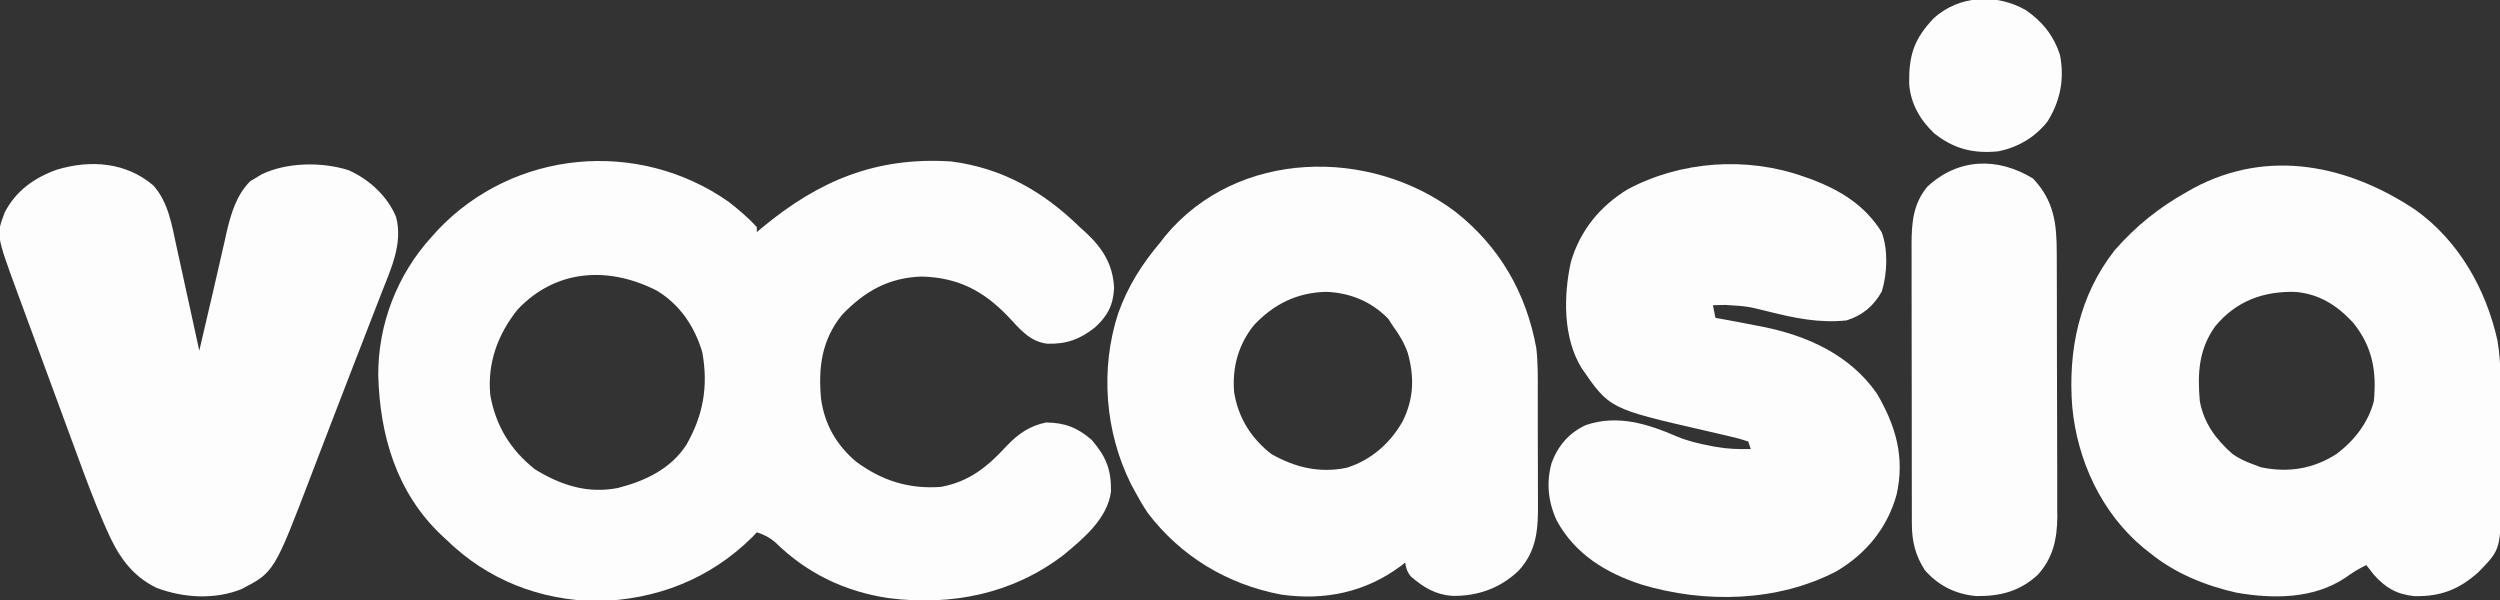
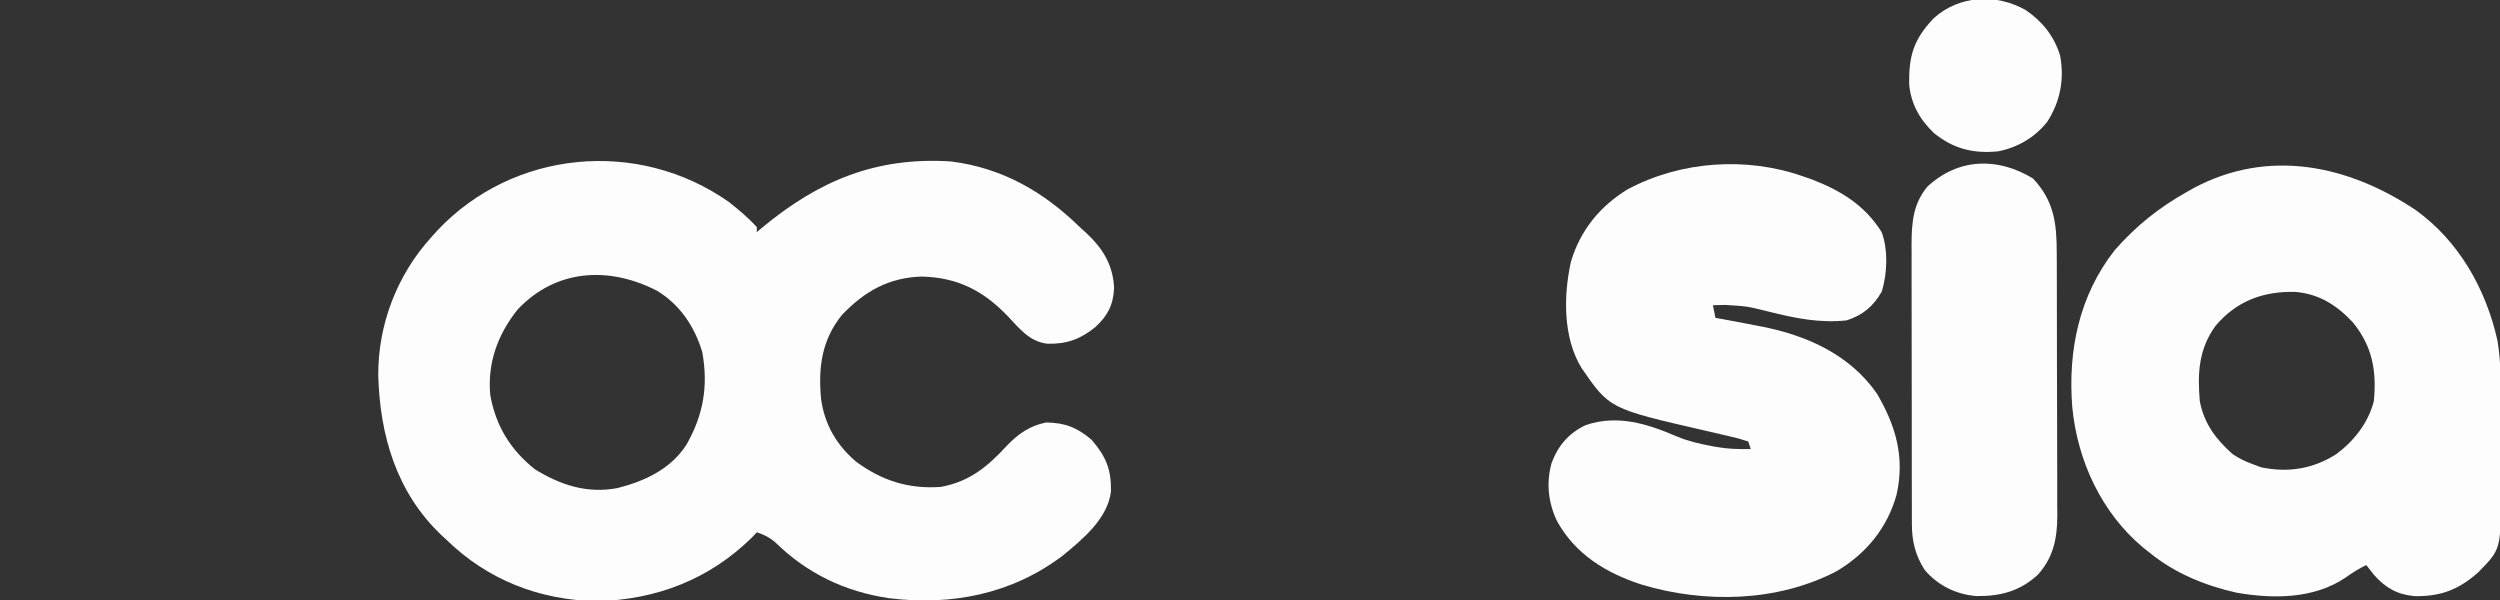
<svg xmlns="http://www.w3.org/2000/svg" version="1.1" width="991" height="238">
  <rect width="100%" height="100%" fill="#333333" stroke="none" />
  <path d="M0 0 C3.896 3.077 7.674 6.242 11.031 9.91 C11.031 10.57 11.031 11.23 11.031 11.91 C11.709 11.342 12.387 10.773 13.086 10.188 C35.712 -8.584 58.406 -17.99 88.031 -16.09 C108.366 -13.51 124.634 -4.141 139.031 9.91 C139.809 10.614 140.586 11.318 141.387 12.043 C148.088 18.254 152.211 24.735 152.656 34.035 C152.323 40.88 150.127 45.062 145.129 49.66 C139.204 54.391 133.795 56.364 126.203 56.16 C119.187 55.353 115.249 50.26 110.672 45.41 C100.891 35.182 90.809 29.923 76.469 29.535 C63.395 29.906 53.77 35.351 44.82 44.711 C36.735 54.65 35.337 65.672 36.5 78.035 C37.882 88.116 42.596 96.288 50.355 102.887 C60.637 110.473 71.29 113.852 84.031 112.91 C95.397 110.788 102.479 104.917 110.113 96.631 C114.564 91.932 119.282 88.651 125.719 87.379 C133.194 87.48 138.127 89.402 143.781 94.285 C149.51 100.968 151.541 105.996 151.426 114.719 C150.091 125.516 140.303 133.572 132.363 140.105 C112.251 155.371 88.221 160.128 63.433 157.031 C45.949 154.442 30.889 147.215 18.25 134.793 C15.928 132.822 13.903 131.871 11.031 130.91 C10.103 131.9 10.103 131.9 9.156 132.91 C-7.675 149.508 -28.71 157.654 -52.281 158.223 C-75.009 157.849 -95.633 149.831 -111.969 133.91 C-112.679 133.25 -113.389 132.59 -114.121 131.91 C-131.794 115.085 -138.398 92.467 -139.028 68.661 C-139.128 48.502 -131.554 28.842 -117.969 13.91 C-117.168 13.017 -116.368 12.124 -115.543 11.203 C-85.496 -20.624 -36.056 -25.382 0 0 Z M-83.781 42.598 C-91.686 52.498 -95.833 63.837 -94.621 76.559 C-92.412 88.755 -86.668 98.166 -76.969 105.91 C-66.722 112.215 -56.197 115.673 -44.168 113.375 C-33.413 110.653 -23.108 105.87 -16.859 96.192 C-10.135 84.371 -8.162 72.924 -10.582 59.512 C-13.592 49.406 -19.475 40.584 -28.602 35.121 C-47.589 25.408 -68.531 26.474 -83.781 42.598 Z " fill="#FDFDFD" transform="translate(288.969,80.09)" />
-   <path d="M0 0 C17.481 13.794 27.995 32.135 32 54 C32.668 59.89 32.59 65.818 32.566 71.738 C32.572 73.397 32.578 75.055 32.585 76.714 C32.596 80.16 32.591 83.606 32.576 87.053 C32.559 91.445 32.583 95.836 32.618 100.228 C32.64 103.642 32.638 107.056 32.63 110.469 C32.629 112.088 32.636 113.707 32.651 115.326 C32.73 125.494 32.293 134.208 25.085 142.095 C17.718 149.24 8.705 152.359 -1.41 152.211 C-8.055 151.67 -12.662 148.86 -17.652 144.598 C-19.202 142.761 -19.6 141.346 -20 139 C-20.571 139.447 -21.142 139.895 -21.73 140.355 C-35.758 150.815 -51.983 154.157 -69.203 151.684 C-90.578 147.606 -108.921 136.572 -122.094 119.246 C-123.879 116.557 -125.471 113.842 -127 111 C-127.799 109.525 -127.799 109.525 -128.613 108.02 C-139.01 87.251 -140.942 62.275 -133.75 40.188 C-129.838 29.329 -124.407 20.787 -117 12 C-116.041 10.753 -116.041 10.753 -115.062 9.48 C-86.474 -24.901 -33.956 -25.651 0 0 Z M-79.812 44.75 C-86.105 52.429 -88.63 61.699 -87.781 71.535 C-86.167 81.58 -81.038 89.778 -73 96 C-63.554 101.339 -53.959 103.638 -43.191 101.422 C-33.489 98.394 -25.832 91.68 -20.891 82.824 C-16.521 73.875 -16.313 65.319 -18.98 55.832 C-20.443 51.768 -22.442 48.456 -25 45 C-25.557 44.134 -26.114 43.267 -26.688 42.375 C-33.344 35.538 -41.864 32.018 -51.312 31.688 C-62.778 31.954 -71.946 36.465 -79.812 44.75 Z " fill="#FDFDFD" transform="translate(577,84)" />
  <path d="M0 0 C17.14 12.293 27.886 31.336 32.445 51.754 C33.204 56.391 33.575 60.843 33.591 65.54 C33.597 66.849 33.603 68.157 33.61 69.506 C33.611 70.918 33.613 72.33 33.613 73.742 C33.617 75.21 33.62 76.679 33.623 78.147 C33.629 81.217 33.631 84.288 33.631 87.358 C33.631 91.268 33.644 95.178 33.661 99.088 C33.673 102.119 33.675 105.15 33.674 108.182 C33.675 109.622 33.68 111.062 33.687 112.502 C33.795 134.446 33.795 134.446 24.887 143.555 C17.224 150.457 9.825 153.289 -0.523 153.059 C-7.53 152.354 -11.98 149.735 -16.617 144.504 C-17.613 143.267 -18.598 142.021 -19.555 140.754 C-22.519 142.146 -25.083 143.787 -27.742 145.691 C-40.366 154.204 -56.427 154.228 -70.992 151.691 C-83.544 148.865 -95.556 143.953 -105.555 135.754 C-106.309 135.161 -107.063 134.568 -107.84 133.957 C-124.489 120.135 -134.043 99.438 -136.105 78.174 C-137.881 55.702 -133.395 33.887 -119.242 15.879 C-110.828 6.285 -101.683 -1.02 -90.555 -7.246 C-89.7 -7.729 -88.845 -8.213 -87.965 -8.711 C-58.309 -24.524 -26.735 -17.837 0 0 Z M-79.43 46.066 C-86.02 55.302 -86.496 64.724 -85.555 75.754 C-83.9 84.577 -79.204 90.862 -72.555 96.754 C-69.984 98.504 -67.478 99.713 -64.555 100.754 C-63.462 101.166 -62.368 101.579 -61.242 102.004 C-50.448 104.199 -40.738 102.68 -31.43 96.754 C-24.368 91.508 -18.773 84.336 -16.555 75.754 C-15.403 63.701 -17.152 54.125 -24.797 44.637 C-31.194 37.784 -38.028 33.382 -47.438 32.477 C-60.289 32.066 -71.095 36.055 -79.43 46.066 Z " fill="#FDFDFD" transform="translate(957.555,83.246)" />
  <path d="M0 0 C1.07 0.374 2.14 0.748 3.242 1.133 C14.798 5.573 24.27 11.433 30.875 22 C33.518 28.937 33.121 38.538 30.938 45.562 C27.675 51.35 23.354 54.971 17 57 C6.268 58.149 -3.503 56.121 -13.835 53.54 C-22.337 51.409 -22.337 51.409 -31.062 50.875 C-32.472 50.902 -32.472 50.902 -33.91 50.93 C-34.6 50.953 -35.289 50.976 -36 51 C-35.505 53.475 -35.505 53.475 -35 56 C-34.042 56.17 -33.084 56.34 -32.098 56.516 C-27.724 57.304 -23.361 58.146 -19 59 C-18.274 59.139 -17.548 59.278 -16.799 59.422 C1.121 62.93 18.218 70.51 29 86 C36.534 98.854 40.122 111.226 36.812 126.062 C33.151 139.275 24.736 149.516 12.934 156.473 C-10.445 168.645 -39.208 169.247 -64.188 161.75 C-78.289 157.213 -90.593 149.733 -97.883 136.41 C-101.316 129.004 -102.126 121.375 -99.938 113.5 C-97.375 106.631 -93.06 101.598 -86.375 98.5 C-73.782 94.233 -61.906 97.987 -50.188 103.062 C-45.832 104.866 -41.487 105.869 -36.875 106.75 C-36.218 106.878 -35.561 107.005 -34.884 107.137 C-30.18 107.973 -25.754 108.106 -21 108 C-21.33 107.01 -21.66 106.02 -22 105 C-24.507 104.155 -26.873 103.518 -29.445 102.949 C-30.588 102.677 -30.588 102.677 -31.755 102.4 C-34.209 101.817 -36.666 101.25 -39.125 100.688 C-76.954 92.011 -76.954 92.011 -88 76 C-95.486 63.894 -95.254 47.215 -92.281 33.742 C-88.611 21.372 -80.84 11.792 -69.875 5.09 C-48.755 -6.214 -22.636 -8.035 0 0 Z " fill="#FDFDFD" transform="translate(715,70)" />
-   <path d="M0 0 C5.963 6.621 7.352 15.612 9.164 24.012 C9.557 25.795 9.557 25.795 9.958 27.614 C10.79 31.392 11.612 35.173 12.434 38.953 C12.997 41.523 13.562 44.093 14.127 46.662 C15.507 52.945 16.88 59.23 18.246 65.516 C18.446 64.654 18.646 63.793 18.852 62.906 C20.008 57.93 21.165 52.955 22.332 47.981 C22.657 46.593 22.983 45.205 23.309 43.816 C23.472 43.119 23.636 42.422 23.804 41.703 C24.849 37.243 25.867 32.778 26.871 28.309 C27.371 26.128 27.871 23.947 28.371 21.766 C28.696 20.28 28.696 20.28 29.028 18.764 C30.748 11.358 32.96 3.762 38.492 -1.703 C39.215 -2.126 39.939 -2.549 40.684 -2.984 C41.404 -3.428 42.125 -3.871 42.867 -4.328 C52.868 -9.189 66.77 -9.378 77.371 -6.047 C85.516 -2.43 92.846 4.236 96.246 12.516 C99.104 23.063 94.049 33.514 90.246 43.242 C89.858 44.249 89.469 45.255 89.069 46.292 C87.8 49.577 86.523 52.859 85.246 56.141 C84.355 58.44 83.464 60.74 82.573 63.04 C81.194 66.601 79.814 70.161 78.431 73.721 C75.686 80.791 72.956 87.867 70.244 94.951 C68.55 99.377 66.85 103.8 65.149 108.224 C64.348 110.31 63.55 112.397 62.754 114.485 C47.922 153.349 47.922 153.349 34.871 160.078 C24.253 164.289 11.901 163.563 1.246 159.516 C-8.923 154.55 -14.097 146.467 -18.508 136.41 C-18.855 135.622 -19.203 134.833 -19.561 134.021 C-23.43 125.127 -26.795 116.059 -30.129 106.953 C-30.806 105.116 -31.484 103.279 -32.163 101.442 C-33.603 97.538 -35.04 93.633 -36.473 89.727 C-38.457 84.323 -40.447 78.921 -42.44 73.52 C-44.484 67.977 -46.525 62.434 -48.566 56.891 C-48.956 55.832 -49.347 54.773 -49.748 53.682 C-50.862 50.655 -51.975 47.629 -53.086 44.602 C-53.413 43.713 -53.741 42.824 -54.078 41.908 C-62.26 19.592 -62.26 19.592 -58.891 10.75 C-54.538 2.195 -47.06 -3.087 -38.191 -6.234 C-24.898 -10.207 -10.94 -9.259 0 0 Z " fill="#FDFDFD" transform="translate(60.754,73.484)" />
  <path d="M0 0 C8.322 8.811 9.425 17.763 9.416 29.452 C9.422 30.666 9.429 31.88 9.436 33.131 C9.452 36.445 9.458 39.759 9.46 43.074 C9.461 45.149 9.465 47.224 9.471 49.3 C9.489 56.554 9.497 63.808 9.496 71.062 C9.494 77.802 9.515 84.541 9.547 91.281 C9.573 97.086 9.584 102.891 9.583 108.696 C9.582 112.155 9.588 115.613 9.609 119.072 C9.632 122.935 9.623 126.797 9.611 130.659 C9.622 131.791 9.633 132.922 9.645 134.087 C9.575 142.938 7.954 150.439 1.875 157.125 C-5.287 163.67 -12.928 165.623 -22.449 165.527 C-30.47 164.878 -37.604 161.376 -42.875 155.25 C-46.627 149.428 -47.996 143.867 -48.009 136.957 C-48.013 135.91 -48.017 134.863 -48.022 133.784 C-48.021 132.646 -48.021 131.508 -48.02 130.335 C-48.024 129.128 -48.027 127.921 -48.03 126.677 C-48.038 123.373 -48.042 120.069 -48.042 116.765 C-48.043 114.698 -48.045 112.631 -48.048 110.564 C-48.057 103.345 -48.061 96.126 -48.06 88.906 C-48.06 82.191 -48.07 75.475 -48.086 68.759 C-48.099 62.982 -48.104 57.205 -48.104 51.428 C-48.104 47.983 -48.106 44.538 -48.117 41.093 C-48.129 37.246 -48.124 33.4 -48.118 29.553 C-48.124 28.421 -48.129 27.289 -48.135 26.122 C-48.101 17.533 -47.561 10.133 -41.875 3.25 C-29.637 -8.1 -14.077 -8.568 0 0 Z " fill="#FDFDFD" transform="translate(805.875,70.75)" />
  <path d="M0 0 C6.584 4.467 11.222 10.302 13.609 17.953 C15.406 27.369 13.701 36.237 8.527 44.293 C3.622 50.474 -3.23 54.497 -11 56 C-20.771 56.952 -28.618 55.008 -36.312 48.812 C-41.907 43.558 -45.624 36.996 -46.203 29.301 C-46.381 17.958 -44.336 11.481 -36.414 3.172 C-26.314 -5.914 -11.62 -6.623 0 0 Z " fill="#FDFDFD" transform="translate(803,4)" />
</svg>